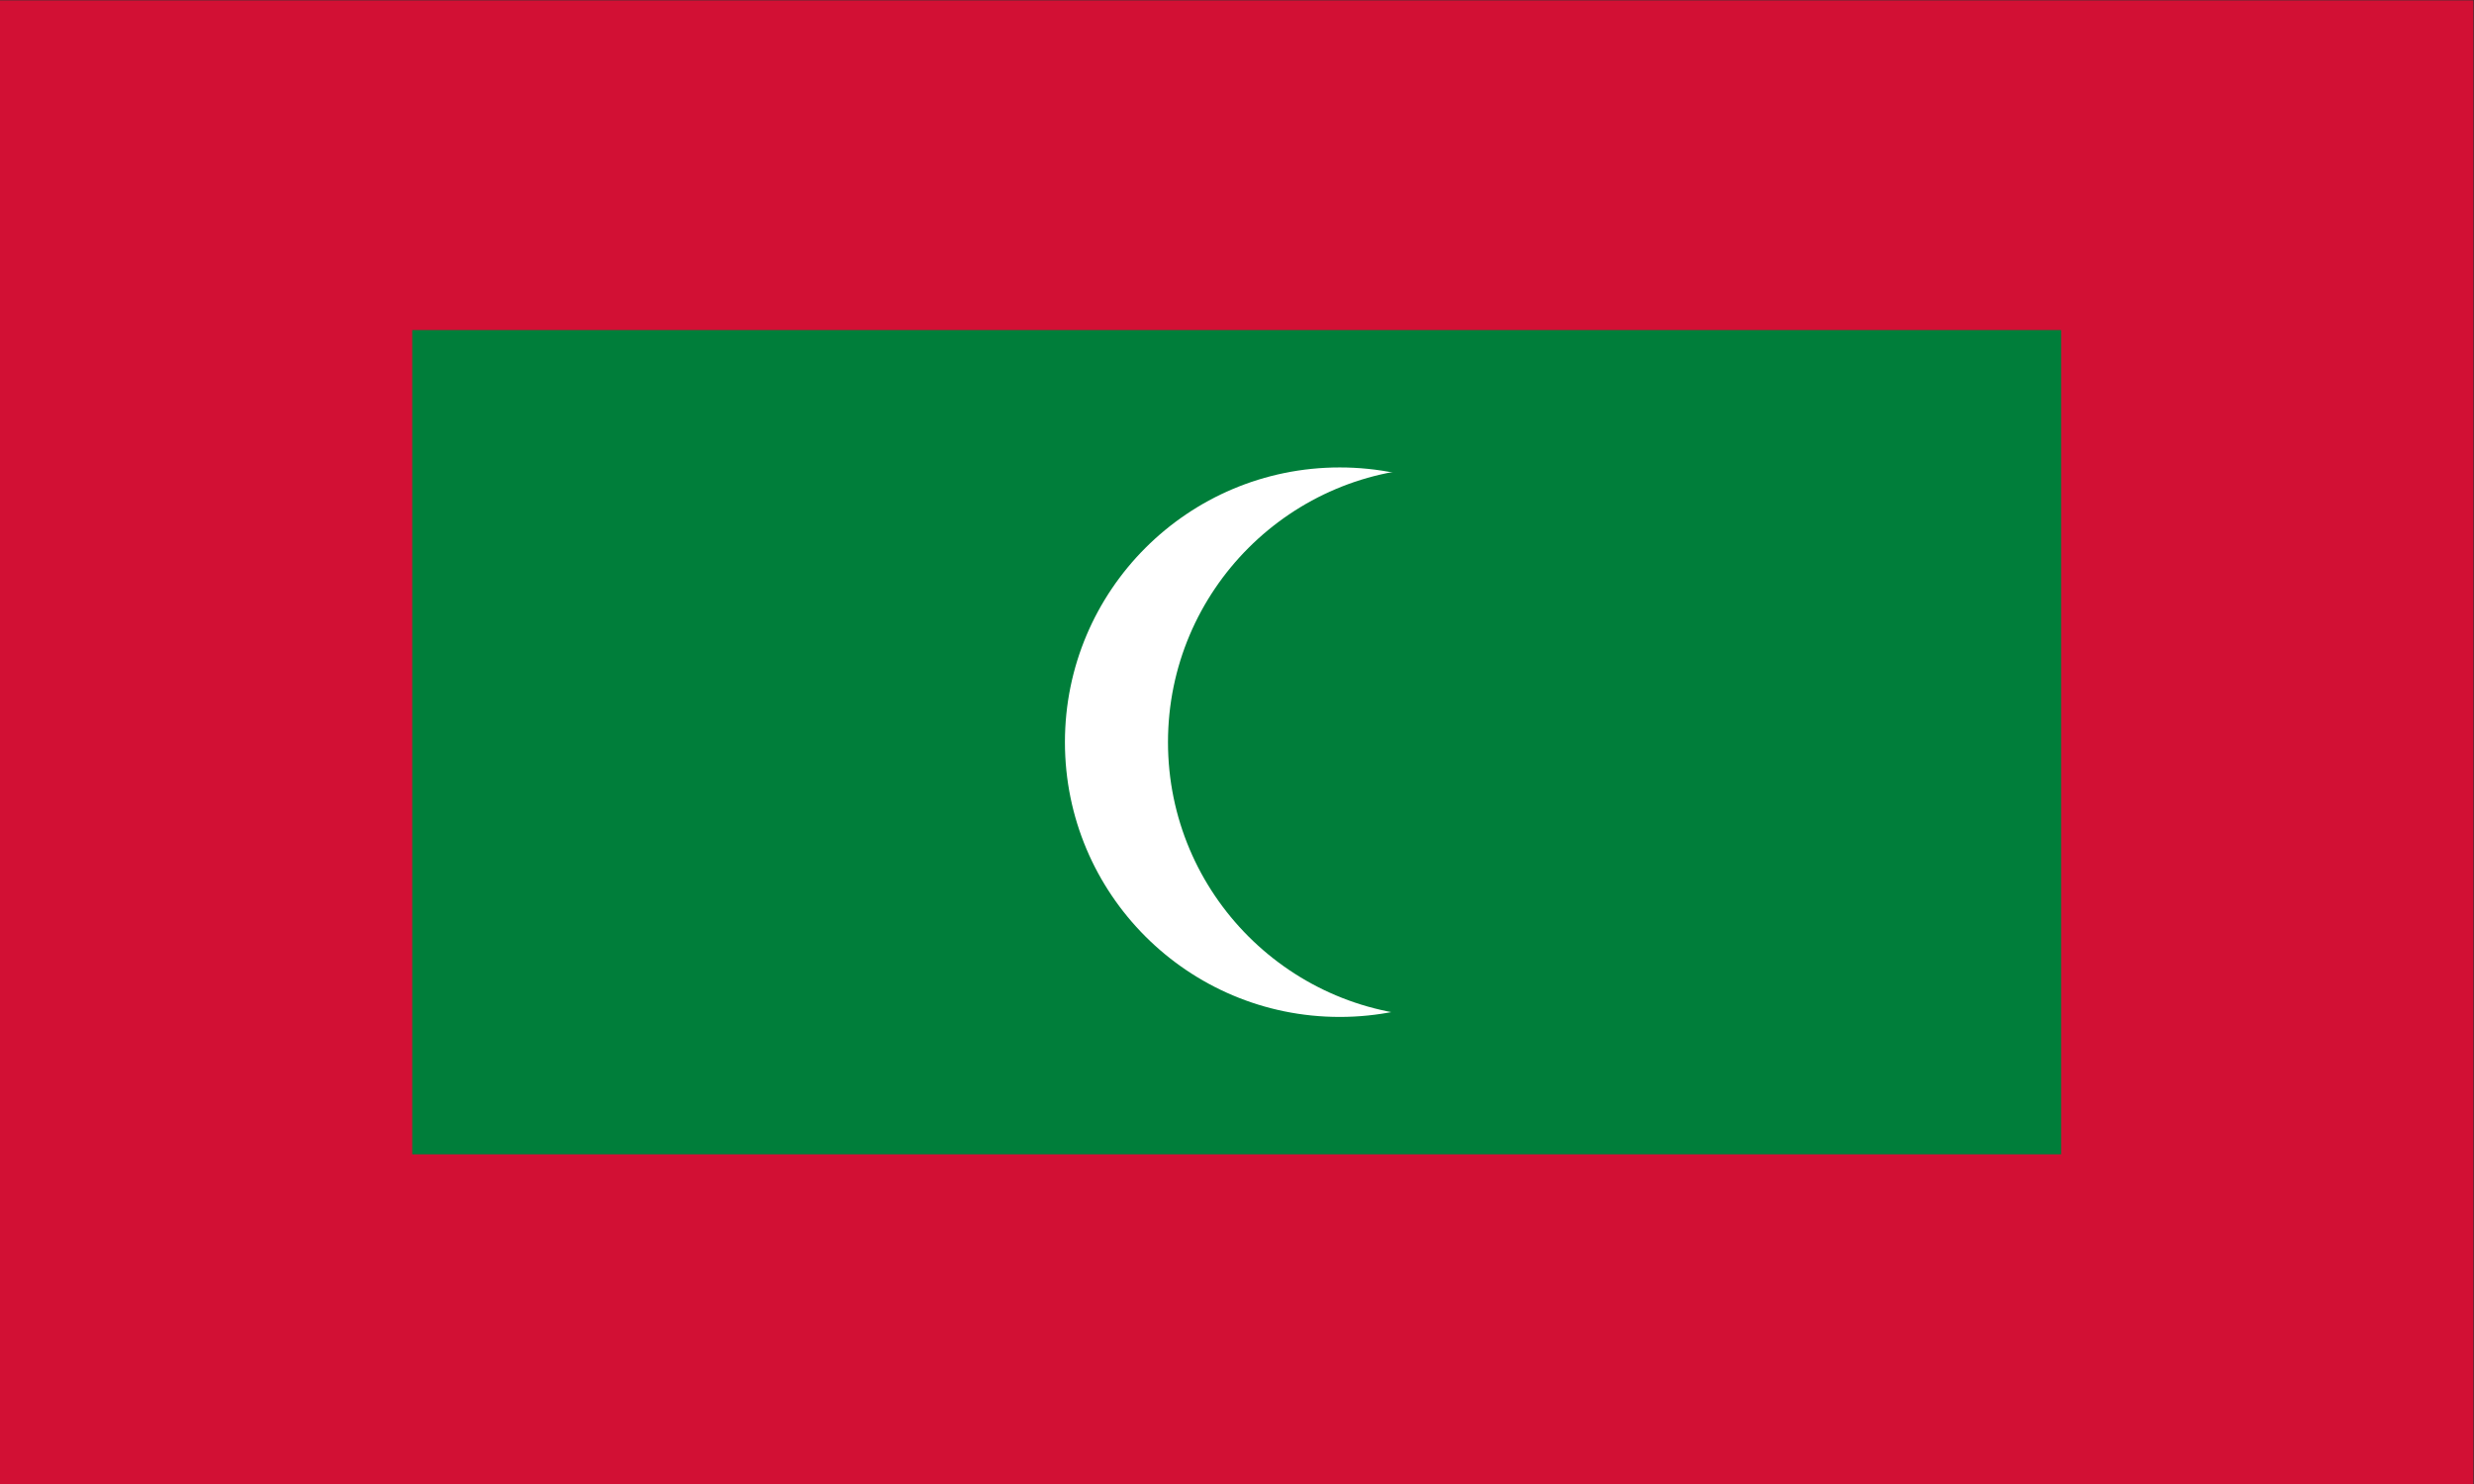
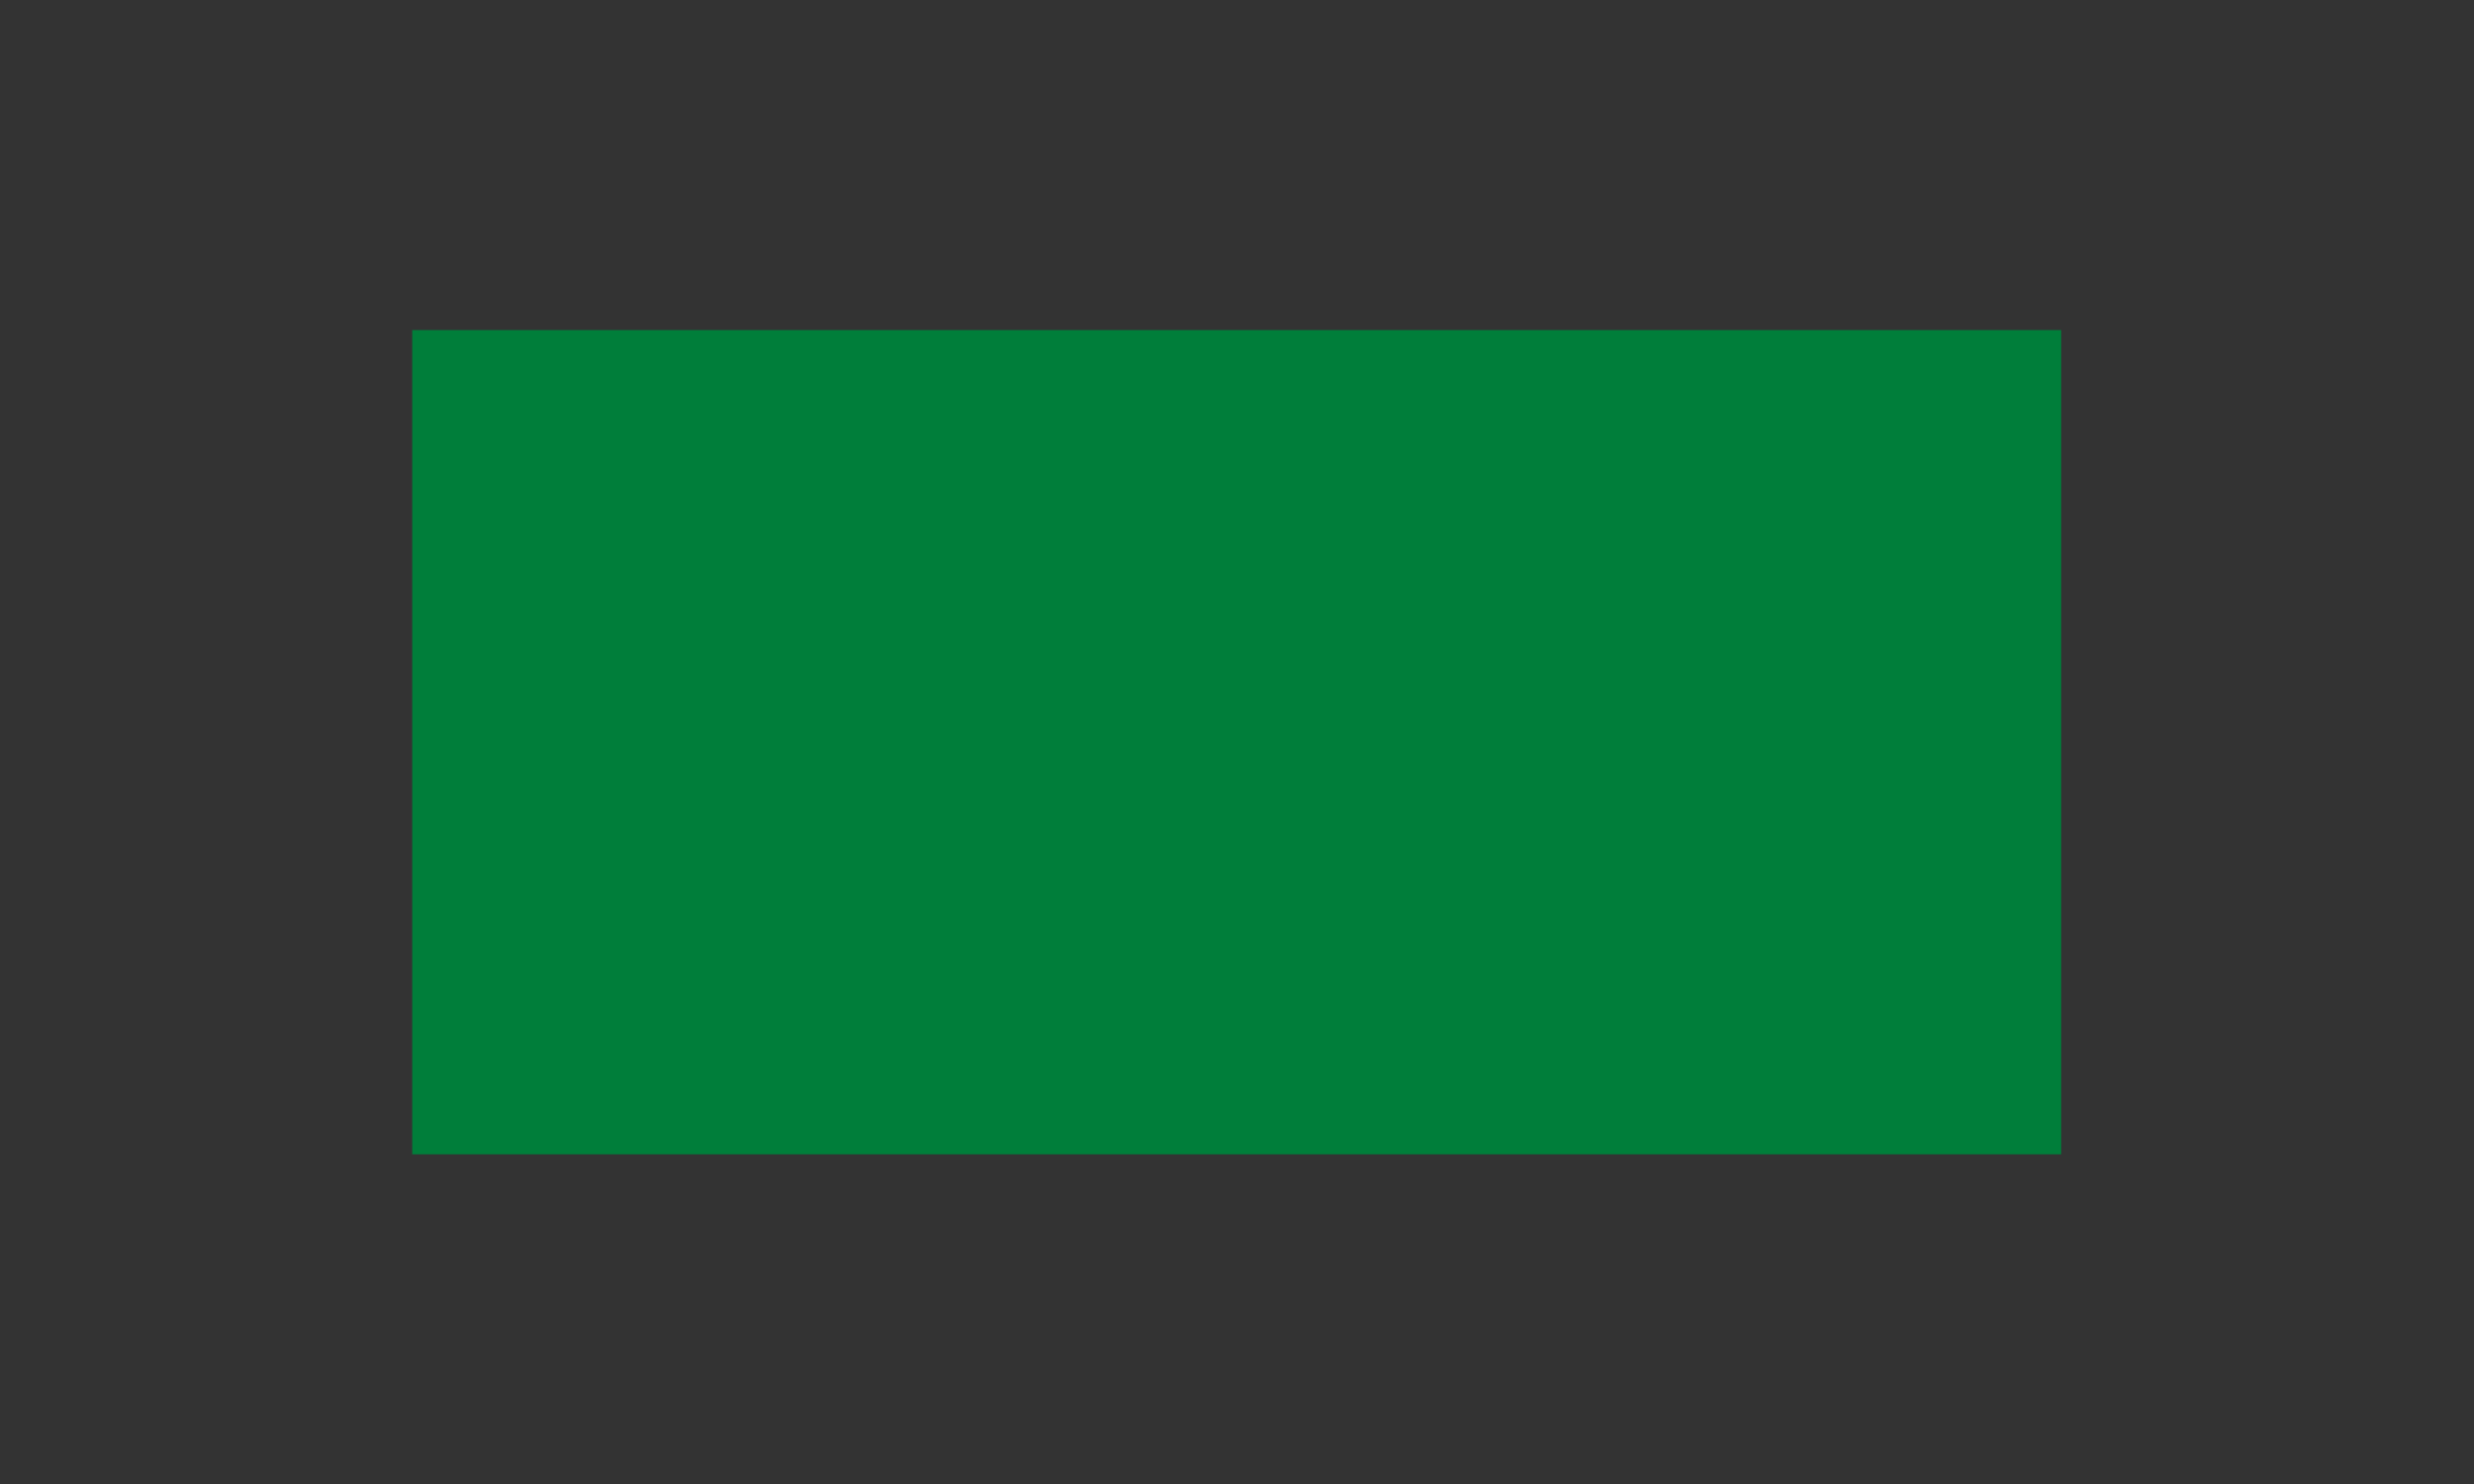
<svg xmlns="http://www.w3.org/2000/svg" height="576" viewBox="0 0 960 576" width="960">
  <rect x="0" y="0" width="960" height="576" fill="#333333" stroke="none" />
  <clipPath id="a">
-     <path d="m0 432h720v-432h-720z" />
-   </clipPath>
+     </clipPath>
  <g transform="matrix(1.333 0 0 -1.333 0 576)">
-     <path d="m0 0h720v432h-720z" fill="#d21034" />
    <path d="m120 336h480v-240h-480z" fill="#007e3a" />
    <g clip-path="url(#a)">
      <path d="m0 0c44.183 0 80-35.817 80-80s-35.817-80-80-80-80 35.817-80 80 35.817 80 80 80" fill="#fff" transform="translate(390 296)" />
-       <path d="m0 0c44.183 0 80-35.817 80-80s-35.817-80-80-80-80 35.817-80 80 35.817 80 80 80" fill="#007e3a" transform="translate(420 296)" />
    </g>
  </g>
</svg>